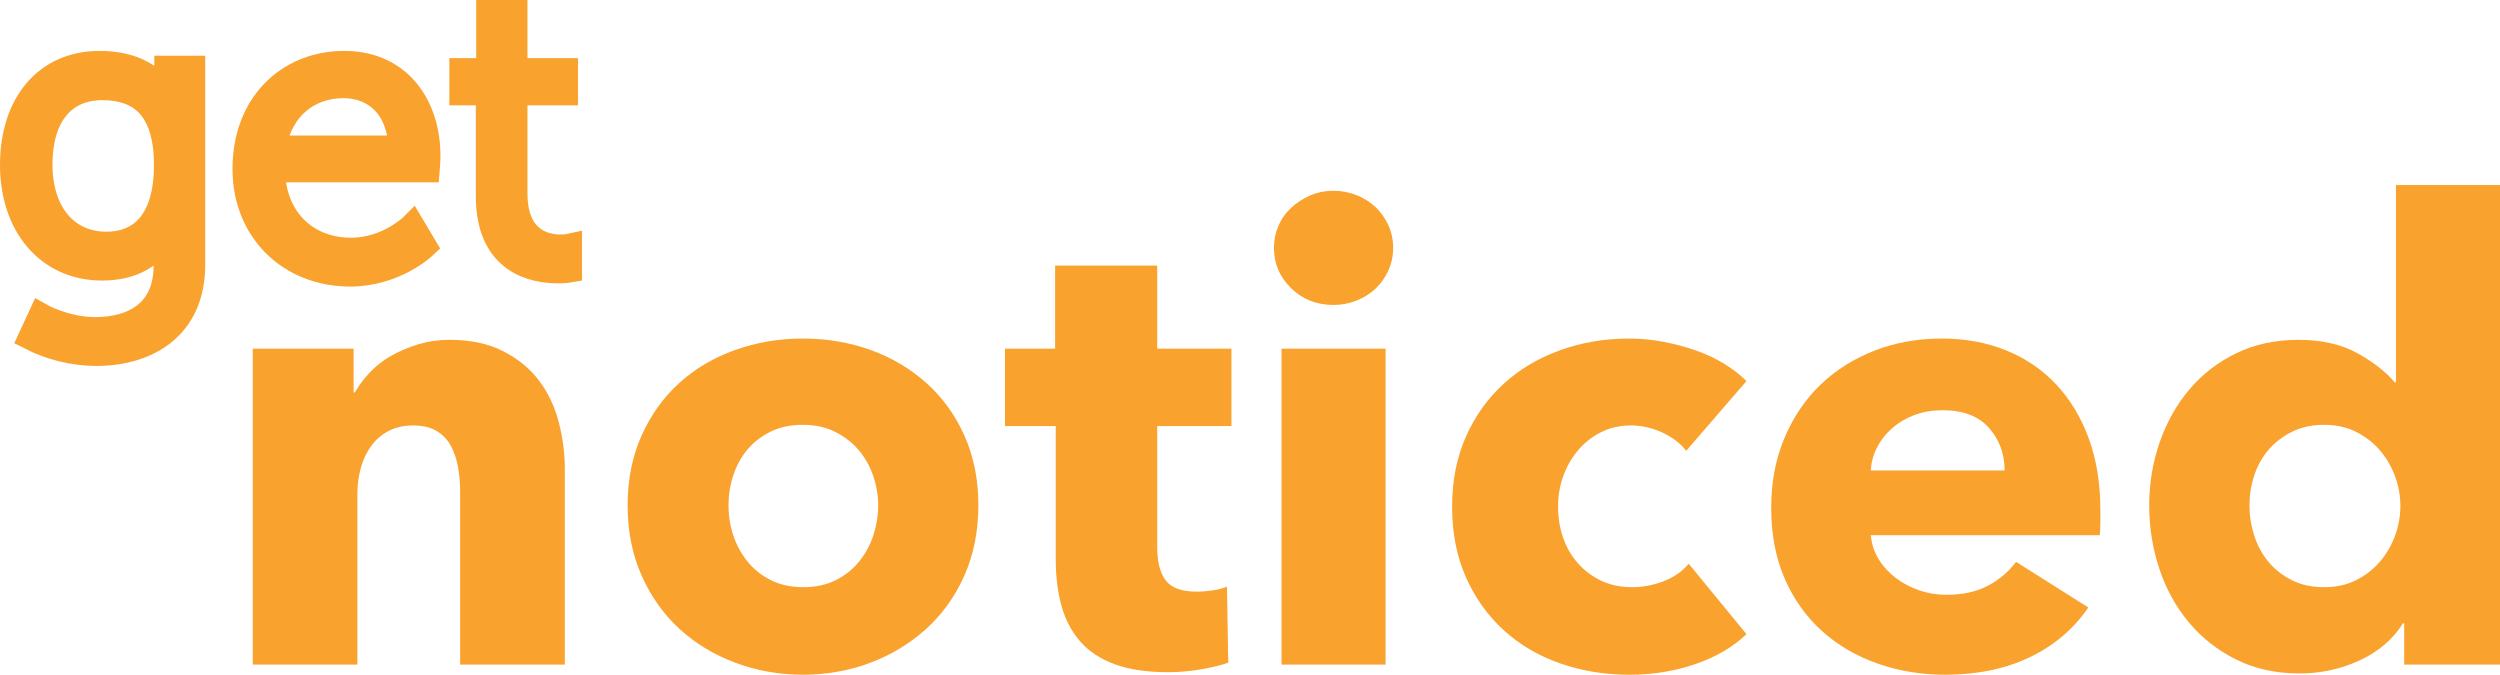
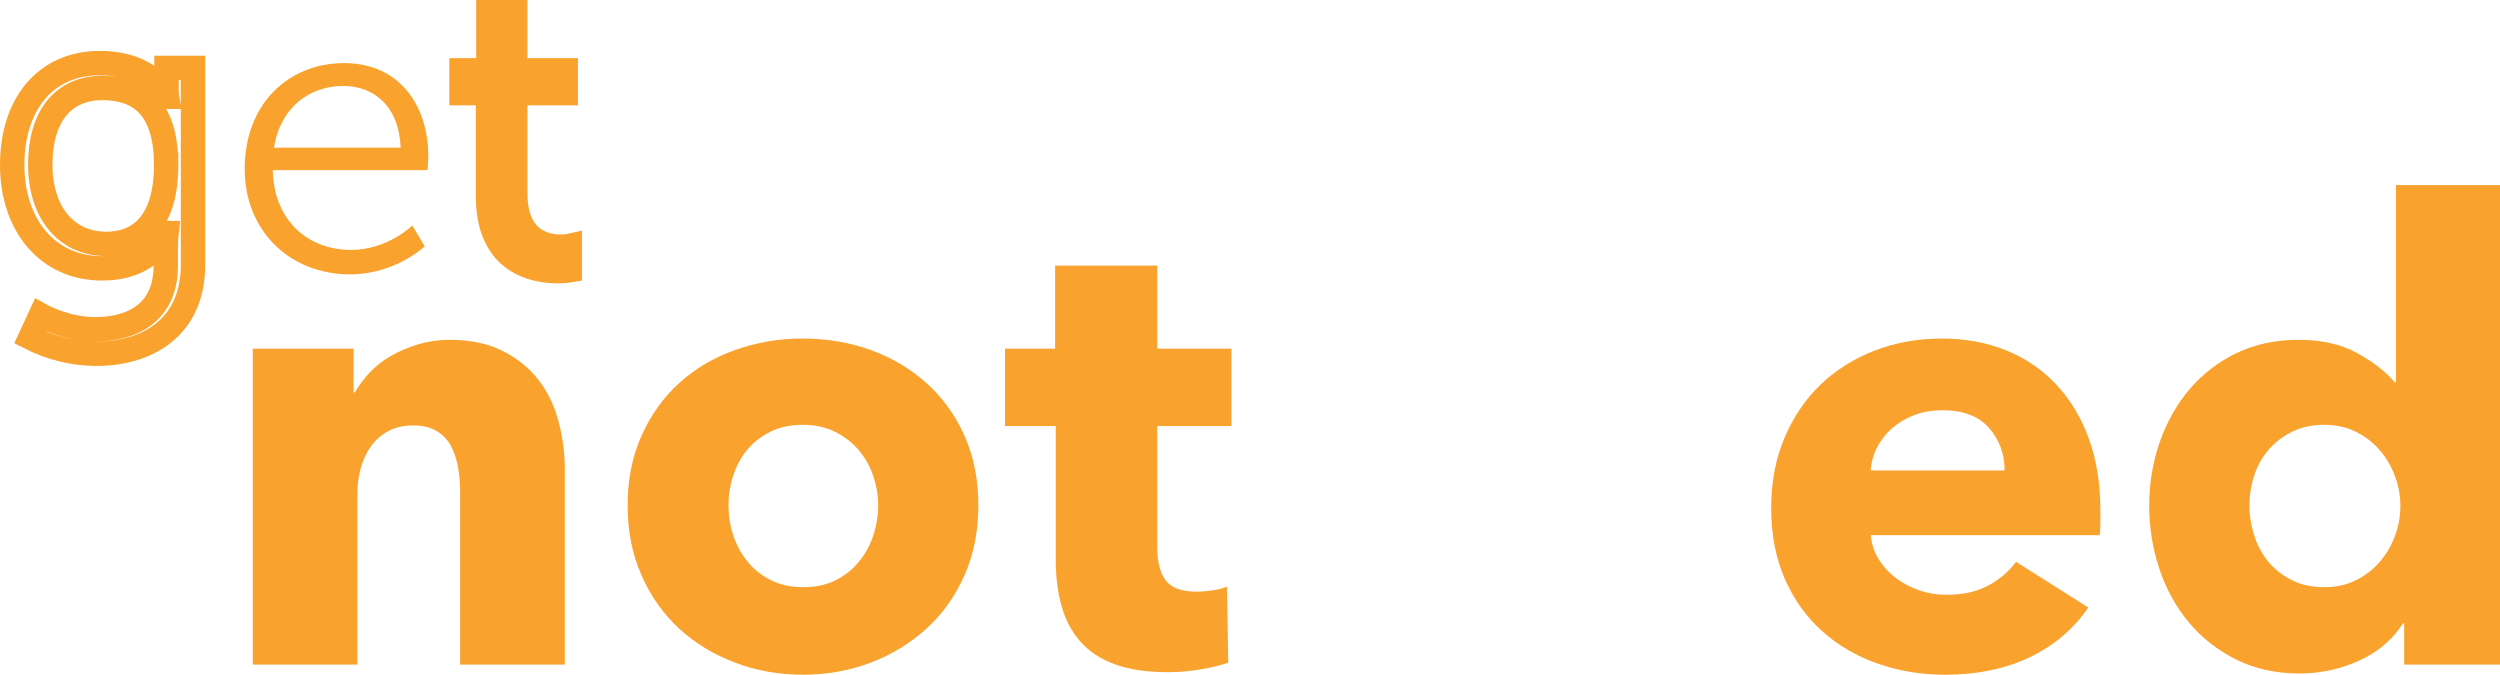
<svg xmlns="http://www.w3.org/2000/svg" xmlns:ns1="http://www.inkscape.org/namespaces/inkscape" xmlns:ns2="http://sodipodi.sourceforge.net/DTD/sodipodi-0.dtd" version="1.1" id="svg17043" viewBox="0 0 264.162 71.294" height="20.121mm" width="74.552mm" ns1:version="0.91 r13725" ns2:docname="get-noticed.svg">
  <style type="text/css">
		.new-fill { fill: #f9a22e !important; }
		.new-stroke { stroke: #f9a22e !important; }
	</style>
  <ns2:namedview pagecolor="#ffffff" bordercolor="#666666" borderopacity="1" objecttolerance="10" gridtolerance="10" guidetolerance="10" ns1:pageopacity="0" ns1:pageshadow="2" ns1:window-width="1673" ns1:window-height="952" id="namedview162" showgrid="false" ns1:zoom="0.51862091" ns1:cx="103.20724" ns1:cy="-156.30135" ns1:window-x="0" ns1:window-y="0" ns1:window-maximized="0" ns1:current-layer="g3358" />
  <defs id="defs17045">
    <clipPath id="clipPath3360" clipPathUnits="userSpaceOnUse">
      <path id="path3362" d="m 0,2843.844 1609.073,0 L 1609.073,0 0,0 0,2843.844 Z" />
    </clipPath>
  </defs>
  <g transform="translate(-570.584,-296.296)" id="layer1">
    <g id="g3356" transform="matrix(1.25,0,0,-1.25,-271.048,2148.938)">
      <g clip-path="url(#clipPath3360)" id="g3358">
        <g transform="translate(712.203,1425.936)" id="g3412">
          <path class="new-fill" id="path3414" style="fill:#80b841;fill-opacity:1;fill-rule:nonzero;stroke:none" d="m 0,0 0,14.584 c 0,0.75 -0.06,1.465 -0.185,2.145 -0.129,0.678 -0.335,1.277 -0.62,1.796 -0.286,0.518 -0.689,0.928 -1.205,1.232 -0.519,0.305 -1.172,0.457 -1.957,0.457 -0.785,0 -1.474,-0.152 -2.066,-0.457 -0.588,-0.304 -1.079,-0.724 -1.474,-1.259 -0.391,-0.537 -0.689,-1.153 -0.882,-1.85 -0.197,-0.697 -0.298,-1.42 -0.298,-2.172 l 0,-14.476 -8.844,0 0,26.702 8.526,0 0,-3.701 0.104,0 c 0.323,0.572 0.741,1.135 1.261,1.69 0.52,0.554 1.128,1.027 1.824,1.421 0.697,0.392 1.454,0.713 2.276,0.964 0.826,0.25 1.699,0.376 2.63,0.376 1.788,0 3.306,-0.321 4.555,-0.965 1.252,-0.644 2.263,-1.475 3.032,-2.494 0.766,-1.019 1.321,-2.19 1.66,-3.512 0.342,-1.323 0.511,-2.645 0.511,-3.967 L 8.848,0 0,0 Z" />
        </g>
        <g transform="translate(747.539,1439.394)" id="g3416">
          <path class="new-fill" id="path3418" style="fill:#80b841;fill-opacity:1;fill-rule:nonzero;stroke:none" d="m 0,0 c 0,0.858 -0.145,1.698 -0.431,2.52 -0.286,0.822 -0.697,1.546 -1.232,2.172 -0.536,0.625 -1.2,1.134 -1.986,1.527 -0.785,0.394 -1.695,0.59 -2.734,0.59 -1.035,0 -1.946,-0.196 -2.735,-0.59 -0.785,-0.393 -1.438,-0.902 -1.957,-1.527 -0.516,-0.626 -0.911,-1.35 -1.176,-2.172 -0.27,-0.822 -0.403,-1.662 -0.403,-2.52 0,-0.858 0.133,-1.698 0.403,-2.52 0.265,-0.823 0.668,-1.564 1.204,-2.225 0.536,-0.662 1.196,-1.188 1.985,-1.581 0.786,-0.395 1.696,-0.59 2.735,-0.59 1.035,0 1.945,0.195 2.735,0.59 0.785,0.393 1.445,0.919 1.981,1.581 0.536,0.661 0.938,1.402 1.208,2.225 C -0.137,-1.698 0,-0.858 0,0 m 8.47,0 c 0,-2.181 -0.395,-4.155 -1.18,-5.924 -0.786,-1.769 -1.857,-3.27 -3.218,-4.504 -1.358,-1.233 -2.928,-2.19 -4.716,-2.868 -1.789,-0.679 -3.702,-1.019 -5.739,-1.019 -2.002,0 -3.903,0.34 -5.707,1.019 -1.808,0.678 -3.379,1.635 -4.72,2.868 -1.341,1.234 -2.405,2.735 -3.19,4.504 -0.785,1.769 -1.18,3.743 -1.18,5.924 0,2.18 0.395,4.146 1.18,5.898 0.785,1.751 1.849,3.235 3.19,4.45 1.341,1.215 2.912,2.145 4.72,2.788 1.804,0.644 3.705,0.966 5.707,0.966 2.037,0 3.95,-0.322 5.739,-0.966 C 1.144,12.493 2.714,11.563 4.072,10.348 5.433,9.133 6.504,7.649 7.29,5.898 8.075,4.146 8.47,2.18 8.47,0" />
        </g>
        <g transform="translate(771.127,1446.096)" id="g3420">
          <path class="new-fill" id="path3422" style="fill:#80b841;fill-opacity:1;fill-rule:nonzero;stroke:none" d="m 0,0 0,-10.227 c 0,-1.255 0.242,-2.198 0.725,-2.826 0.483,-0.628 1.349,-0.941 2.598,-0.941 0.431,0 0.886,0.035 1.369,0.107 0.483,0.071 0.886,0.179 1.204,0.322 l 0.109,-6.434 c -0.608,-0.215 -1.377,-0.403 -2.304,-0.563 -0.93,-0.161 -1.86,-0.241 -2.791,-0.241 -1.788,0 -3.286,0.224 -4.502,0.671 -1.217,0.448 -2.191,1.092 -2.924,1.935 -0.733,0.843 -1.257,1.846 -1.579,3.011 -0.322,1.165 -0.483,2.463 -0.483,3.897 l 0,11.289 -4.289,0 0,6.542 4.236,0 0,7.023 8.631,0 0,-7.023 6.275,0 L 6.275,0 0,0 Z" />
        </g>
-         <path class="new-fill" id="path3424" style="fill:#80b841;fill-opacity:1;fill-rule:nonzero;stroke:none" d="m 781.635,1452.638 8.796,0 0,-26.702 -8.796,0 0,26.702 z m 9.436,8.525 c 0,-0.68 -0.133,-1.314 -0.399,-1.904 -0.27,-0.59 -0.628,-1.1 -1.075,-1.529 -0.447,-0.429 -0.983,-0.768 -1.607,-1.018 -0.624,-0.25 -1.277,-0.375 -1.957,-0.375 -1.43,0 -2.626,0.473 -3.593,1.42 -0.966,0.947 -1.445,2.083 -1.445,3.406 0,0.643 0.124,1.259 0.374,1.849 0.25,0.59 0.608,1.099 1.071,1.528 0.464,0.429 0.999,0.778 1.607,1.046 0.608,0.268 1.269,0.401 1.986,0.401 0.68,0 1.333,-0.125 1.957,-0.374 0.624,-0.251 1.16,-0.59 1.607,-1.019 0.447,-0.429 0.805,-0.938 1.075,-1.528 0.266,-0.59 0.399,-1.225 0.399,-1.903" />
        <g transform="translate(815.843,1444.005)" id="g3426">
-           <path class="new-fill" id="path3428" style="fill:#80b841;fill-opacity:1;fill-rule:nonzero;stroke:none" d="m 0,0 c -0.499,0.643 -1.18,1.161 -2.038,1.555 -0.858,0.392 -1.736,0.59 -2.626,0.59 -0.93,0 -1.772,-0.188 -2.521,-0.563 -0.749,-0.376 -1.393,-0.876 -1.929,-1.501 -0.536,-0.627 -0.959,-1.351 -1.261,-2.172 -0.306,-0.823 -0.455,-1.698 -0.455,-2.627 0,-0.93 0.141,-1.805 0.427,-2.628 0.286,-0.823 0.705,-1.547 1.261,-2.171 0.556,-0.626 1.216,-1.117 1.985,-1.475 0.766,-0.357 1.635,-0.535 2.598,-0.535 0.894,0 1.78,0.169 2.654,0.509 0.878,0.339 1.583,0.831 2.119,1.474 l 4.881,-5.951 c -1.112,-1.073 -2.542,-1.913 -4.29,-2.521 -1.751,-0.607 -3.612,-0.911 -5.577,-0.911 -2.111,0 -4.08,0.321 -5.905,0.966 -1.828,0.643 -3.419,1.581 -4.764,2.814 -1.349,1.233 -2.412,2.725 -3.186,4.477 -0.773,1.751 -1.16,3.735 -1.16,5.952 0,2.18 0.387,4.146 1.16,5.897 0.774,1.751 1.837,3.244 3.186,4.477 1.345,1.234 2.936,2.18 4.764,2.842 1.825,0.661 3.778,0.992 5.852,0.992 0.963,0 1.921,-0.089 2.868,-0.268 0.946,-0.18 1.856,-0.42 2.734,-0.724 C 1.651,8.194 2.457,7.819 3.19,7.372 3.923,6.925 4.559,6.434 5.095,5.898 L 0,0 Z" />
-         </g>
+           </g>
        <g transform="translate(842.759,1442.343)" id="g3430">
          <path class="new-fill" id="path3432" style="fill:#80b841;fill-opacity:1;fill-rule:nonzero;stroke:none" d="m 0,0 c 0,1.395 -0.439,2.592 -1.313,3.592 -0.878,1 -2.191,1.502 -3.943,1.502 -0.858,0 -1.643,-0.134 -2.356,-0.402 C -8.329,4.423 -8.953,4.057 -9.489,3.592 -10.024,3.127 -10.455,2.583 -10.777,1.957 -11.099,1.331 -11.277,0.679 -11.313,0 L 0,0 Z m 8.095,-3.378 0,-1.072 c 0,-0.358 -0.016,-0.697 -0.052,-1.019 l -19.356,0 c 0.073,-0.75 0.294,-1.43 0.673,-2.037 0.374,-0.608 0.857,-1.136 1.445,-1.582 0.588,-0.447 1.253,-0.796 1.986,-1.046 0.729,-0.25 1.49,-0.374 2.275,-0.374 1.394,0 2.574,0.258 3.541,0.777 0.966,0.517 1.751,1.188 2.36,2.011 l 6.109,-3.861 c -1.248,-1.823 -2.904,-3.227 -4.958,-4.209 -2.054,-0.983 -4.442,-1.474 -7.156,-1.474 -2.002,0 -3.899,0.313 -5.683,0.938 -1.788,0.625 -3.355,1.536 -4.692,2.735 -1.341,1.197 -2.396,2.671 -3.165,4.423 -0.77,1.751 -1.152,3.753 -1.152,6.005 0,2.179 0.374,4.155 1.127,5.925 0.75,1.769 1.768,3.27 3.053,4.503 1.289,1.234 2.807,2.189 4.559,2.869 1.752,0.679 3.645,1.019 5.683,1.019 1.965,0 3.77,-0.331 5.417,-0.993 C 1.752,9.499 3.166,8.543 4.341,7.292 5.522,6.04 6.444,4.522 7.104,2.735 7.765,0.946 8.095,-1.09 8.095,-3.378" />
        </g>
        <g transform="translate(876.214,1439.34)" id="g3434">
          <path class="new-fill" id="path3436" style="fill:#80b841;fill-opacity:1;fill-rule:nonzero;stroke:none" d="m 0,0 c 0,0.858 -0.149,1.698 -0.455,2.52 -0.302,0.822 -0.733,1.555 -1.285,2.198 -0.556,0.643 -1.224,1.161 -2.014,1.555 -0.785,0.393 -1.679,0.59 -2.678,0.59 -1.039,0 -1.949,-0.197 -2.734,-0.59 -0.786,-0.394 -1.45,-0.902 -1.986,-1.528 -0.536,-0.626 -0.938,-1.35 -1.204,-2.172 -0.27,-0.822 -0.403,-1.662 -0.403,-2.52 0,-0.857 0.133,-1.706 0.403,-2.546 0.266,-0.841 0.668,-1.582 1.204,-2.225 0.536,-0.643 1.2,-1.162 1.986,-1.555 0.785,-0.394 1.695,-0.59 2.734,-0.59 0.999,0 1.893,0.196 2.678,0.59 0.79,0.393 1.458,0.912 2.014,1.555 0.552,0.643 0.983,1.375 1.285,2.198 C -0.149,-1.698 0,-0.858 0,0 m 0.322,-13.404 0,3.485 -0.105,0 c -0.857,-1.359 -2.082,-2.405 -3.673,-3.137 -1.59,-0.732 -3.282,-1.099 -5.066,-1.099 -2.006,0 -3.79,0.394 -5.364,1.18 -1.571,0.785 -2.904,1.831 -3.992,3.136 -1.091,1.305 -1.925,2.815 -2.497,4.531 -0.571,1.716 -0.857,3.503 -0.857,5.361 0,1.859 0.298,3.637 0.886,5.336 0.592,1.697 1.429,3.189 2.521,4.476 1.087,1.287 2.412,2.306 3.967,3.057 1.554,0.75 3.298,1.126 5.227,1.126 1.966,0 3.629,-0.376 4.986,-1.126 1.357,-0.751 2.413,-1.574 3.166,-2.467 l 0.104,0 0,16.676 8.796,0 0,-40.535 -8.099,0 z" />
        </g>
        <g transform="translate(687.35,1468.172)" id="g3438">
-           <path class="new-fill" id="path3440" style="fill:#80b841;fill-opacity:1;fill-rule:nonzero;stroke:none" d="m 0,0 c 0,4.982 -2.372,6.506 -5.389,6.506 -3.318,0 -5.251,-2.405 -5.251,-6.472 0,-4.066 2.203,-6.709 5.59,-6.709 2.678,0 5.05,1.66 5.05,6.675 m -5.997,-13.894 c 3.319,0 5.965,1.559 5.965,5.355 l 0,1.559 c 0,0.644 0.064,1.22 0.064,1.22 l -0.064,0 c -1.019,-1.898 -2.747,-2.982 -5.389,-2.982 -4.575,0 -7.592,3.625 -7.592,8.742 0,5.117 2.812,8.608 7.387,8.608 C -1.12,8.608 0,5.761 0,5.761 l 0.068,0 c 0,0 -0.036,0.204 -0.036,0.576 l 0,1.864 2.239,0 0,-16.638 c 0,-5.422 -3.999,-7.524 -8.167,-7.524 -1.965,0 -3.931,0.509 -5.59,1.356 l 0.878,1.898 c 0,0 2.102,-1.187 4.611,-1.187" />
-         </g>
+           </g>
        <g transform="translate(687.35,1468.172)" id="g3442">
          <path class="new-stroke" id="path3444" style="fill:none;stroke:#80b841;stroke-width:2.062;stroke-linecap:butt;stroke-linejoin:miter;stroke-miterlimit:10;stroke-dasharray:none;stroke-opacity:1" d="m 0,0 c 0,4.982 -2.372,6.506 -5.389,6.506 -3.318,0 -5.251,-2.405 -5.251,-6.472 0,-4.066 2.203,-6.709 5.59,-6.709 2.678,0 5.05,1.66 5.05,6.675 z m -5.997,-13.894 c 3.319,0 5.965,1.559 5.965,5.355 l 0,1.559 c 0,0.644 0.064,1.22 0.064,1.22 l -0.064,0 c -1.019,-1.898 -2.747,-2.982 -5.389,-2.982 -4.575,0 -7.592,3.625 -7.592,8.742 0,5.117 2.812,8.608 7.387,8.608 C -1.12,8.608 0,5.761 0,5.761 l 0.068,0 c 0,0 -0.036,0.204 -0.036,0.576 l 0,1.864 2.239,0 0,-16.638 c 0,-5.422 -3.999,-7.524 -8.167,-7.524 -1.965,0 -3.931,0.509 -5.59,1.356 l 0.878,1.898 c 0,0 2.102,-1.187 4.611,-1.187 z" />
        </g>
        <g transform="translate(707.172,1469.629)" id="g3446">
          <path class="new-fill" id="path3448" style="fill:#80b841;fill-opacity:1;fill-rule:nonzero;stroke:none" d="m 0,0 c -0.137,3.558 -2.304,5.219 -4.845,5.219 -2.847,0 -5.32,-1.796 -5.864,-5.219 L 0,0 Z m -4.781,7.151 c 4.713,0 7.117,-3.626 7.117,-7.862 0,-0.407 -0.065,-1.186 -0.065,-1.186 l -13.081,0 c 0.101,-4.372 3.081,-6.744 6.605,-6.744 3.122,0 5.188,2.067 5.188,2.067 l 1.051,-1.762 c 0,0 -2.477,-2.372 -6.303,-2.372 -5.083,0 -8.913,3.66 -8.913,8.913 0,5.591 3.794,8.946 8.401,8.946" />
        </g>
        <g transform="translate(707.172,1469.629)" id="g3450">
-           <path class="new-stroke" id="path3452" style="fill:none;stroke:#80b841;stroke-width:2.062;stroke-linecap:butt;stroke-linejoin:miter;stroke-miterlimit:10;stroke-dasharray:none;stroke-opacity:1" d="m 0,0 c -0.137,3.558 -2.304,5.219 -4.845,5.219 -2.847,0 -5.32,-1.796 -5.864,-5.219 L 0,0 Z m -4.781,7.151 c 4.713,0 7.117,-3.626 7.117,-7.862 0,-0.407 -0.065,-1.186 -0.065,-1.186 l -13.081,0 c 0.101,-4.372 3.081,-6.744 6.605,-6.744 3.122,0 5.188,2.067 5.188,2.067 l 1.051,-1.762 c 0,0 -2.477,-2.372 -6.303,-2.372 -5.083,0 -8.913,3.66 -8.913,8.913 0,5.591 3.794,8.946 8.401,8.946 z" />
-         </g>
+           </g>
        <g transform="translate(714.559,1474.239)" id="g3454">
          <path class="new-fill" id="path3456" style="fill:#80b841;fill-opacity:1;fill-rule:nonzero;stroke:none" d="m 0,0 -2.239,0 0,1.931 2.271,0 0,4.913 2.272,0 0,-4.913 4.269,0 0,-1.931 -4.269,0 0,-8.472 c 0,-3.999 2.541,-4.507 3.83,-4.507 0.471,0 0.777,0.068 0.777,0.068 l 0,-2.067 c 0,0 -0.375,-0.068 -0.983,-0.068 C 3.963,-15.046 0,-14.402 0,-8.709 L 0,0 Z" />
        </g>
        <g transform="translate(714.559,1474.239)" id="g3458">
          <path class="new-stroke" id="path3460" style="fill:none;stroke:#80b841;stroke-width:2.062;stroke-linecap:butt;stroke-linejoin:miter;stroke-miterlimit:10;stroke-dasharray:none;stroke-opacity:1" d="m 0,0 -2.239,0 0,1.931 2.271,0 0,4.913 2.272,0 0,-4.913 4.269,0 0,-1.931 -4.269,0 0,-8.472 c 0,-3.999 2.541,-4.507 3.83,-4.507 0.471,0 0.777,0.068 0.777,0.068 l 0,-2.067 c 0,0 -0.375,-0.068 -0.983,-0.068 C 3.963,-15.046 0,-14.402 0,-8.709 L 0,0 Z" />
        </g>
      </g>
    </g>
  </g>
</svg>